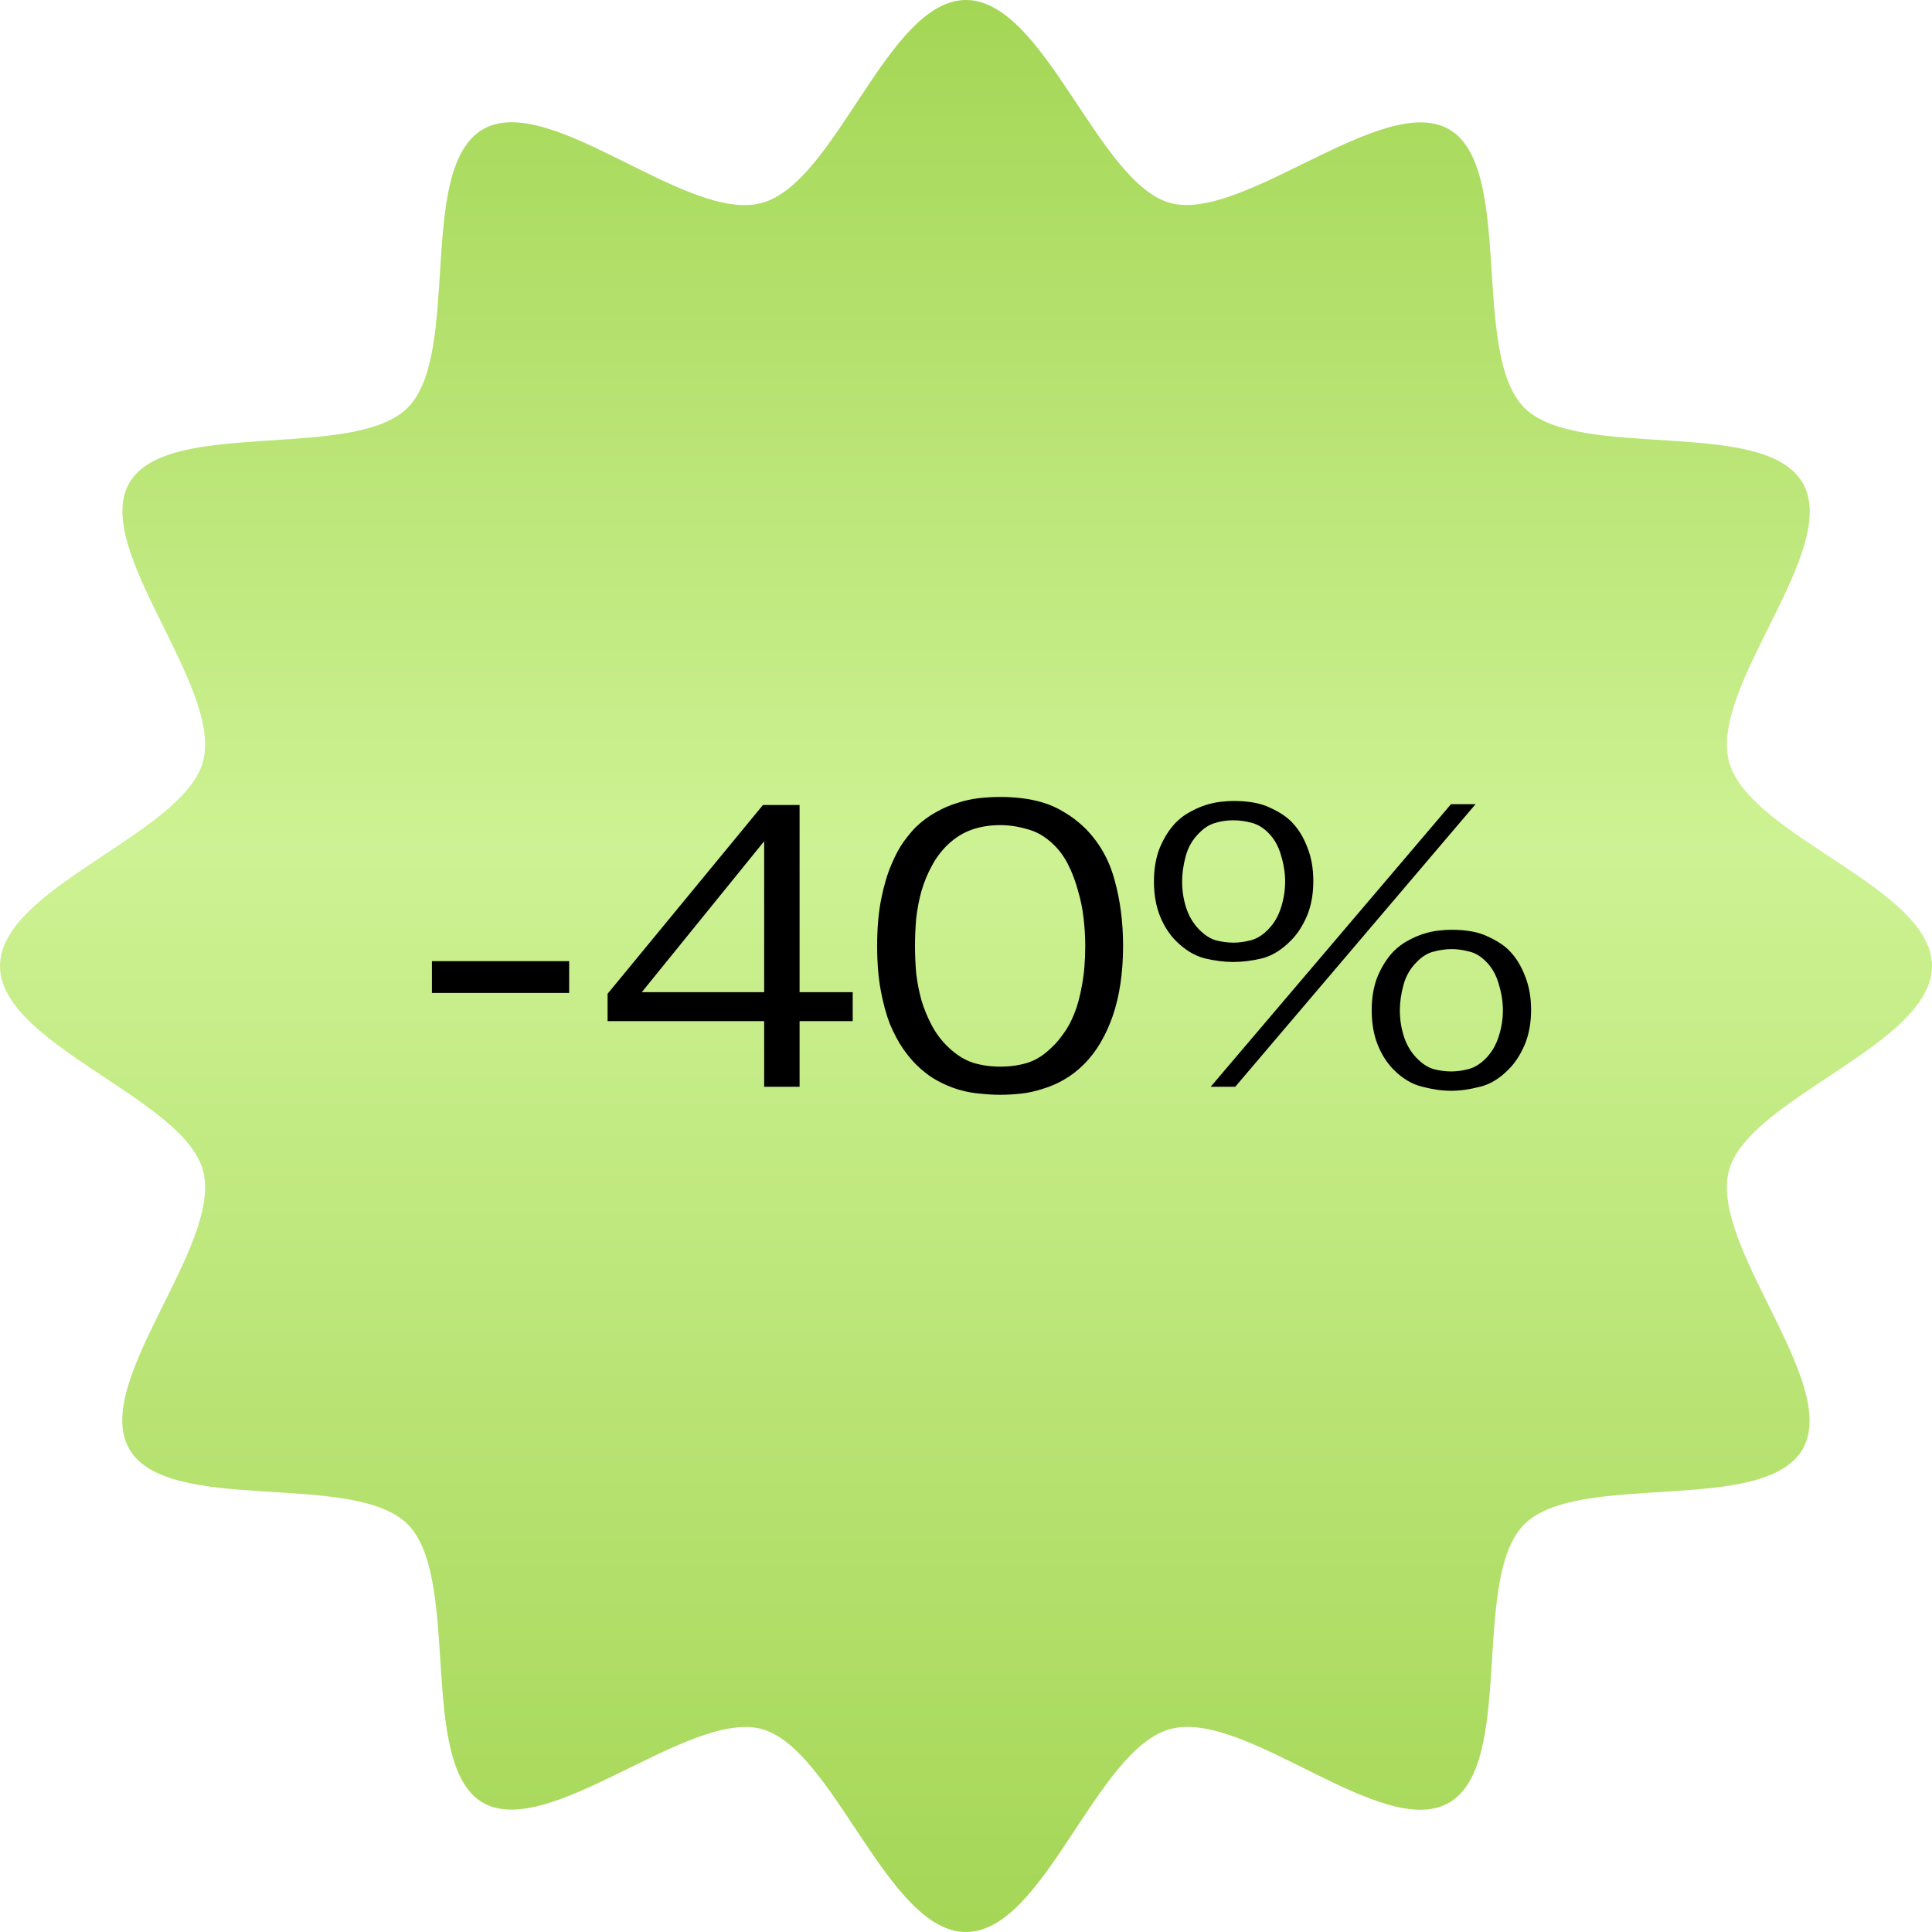
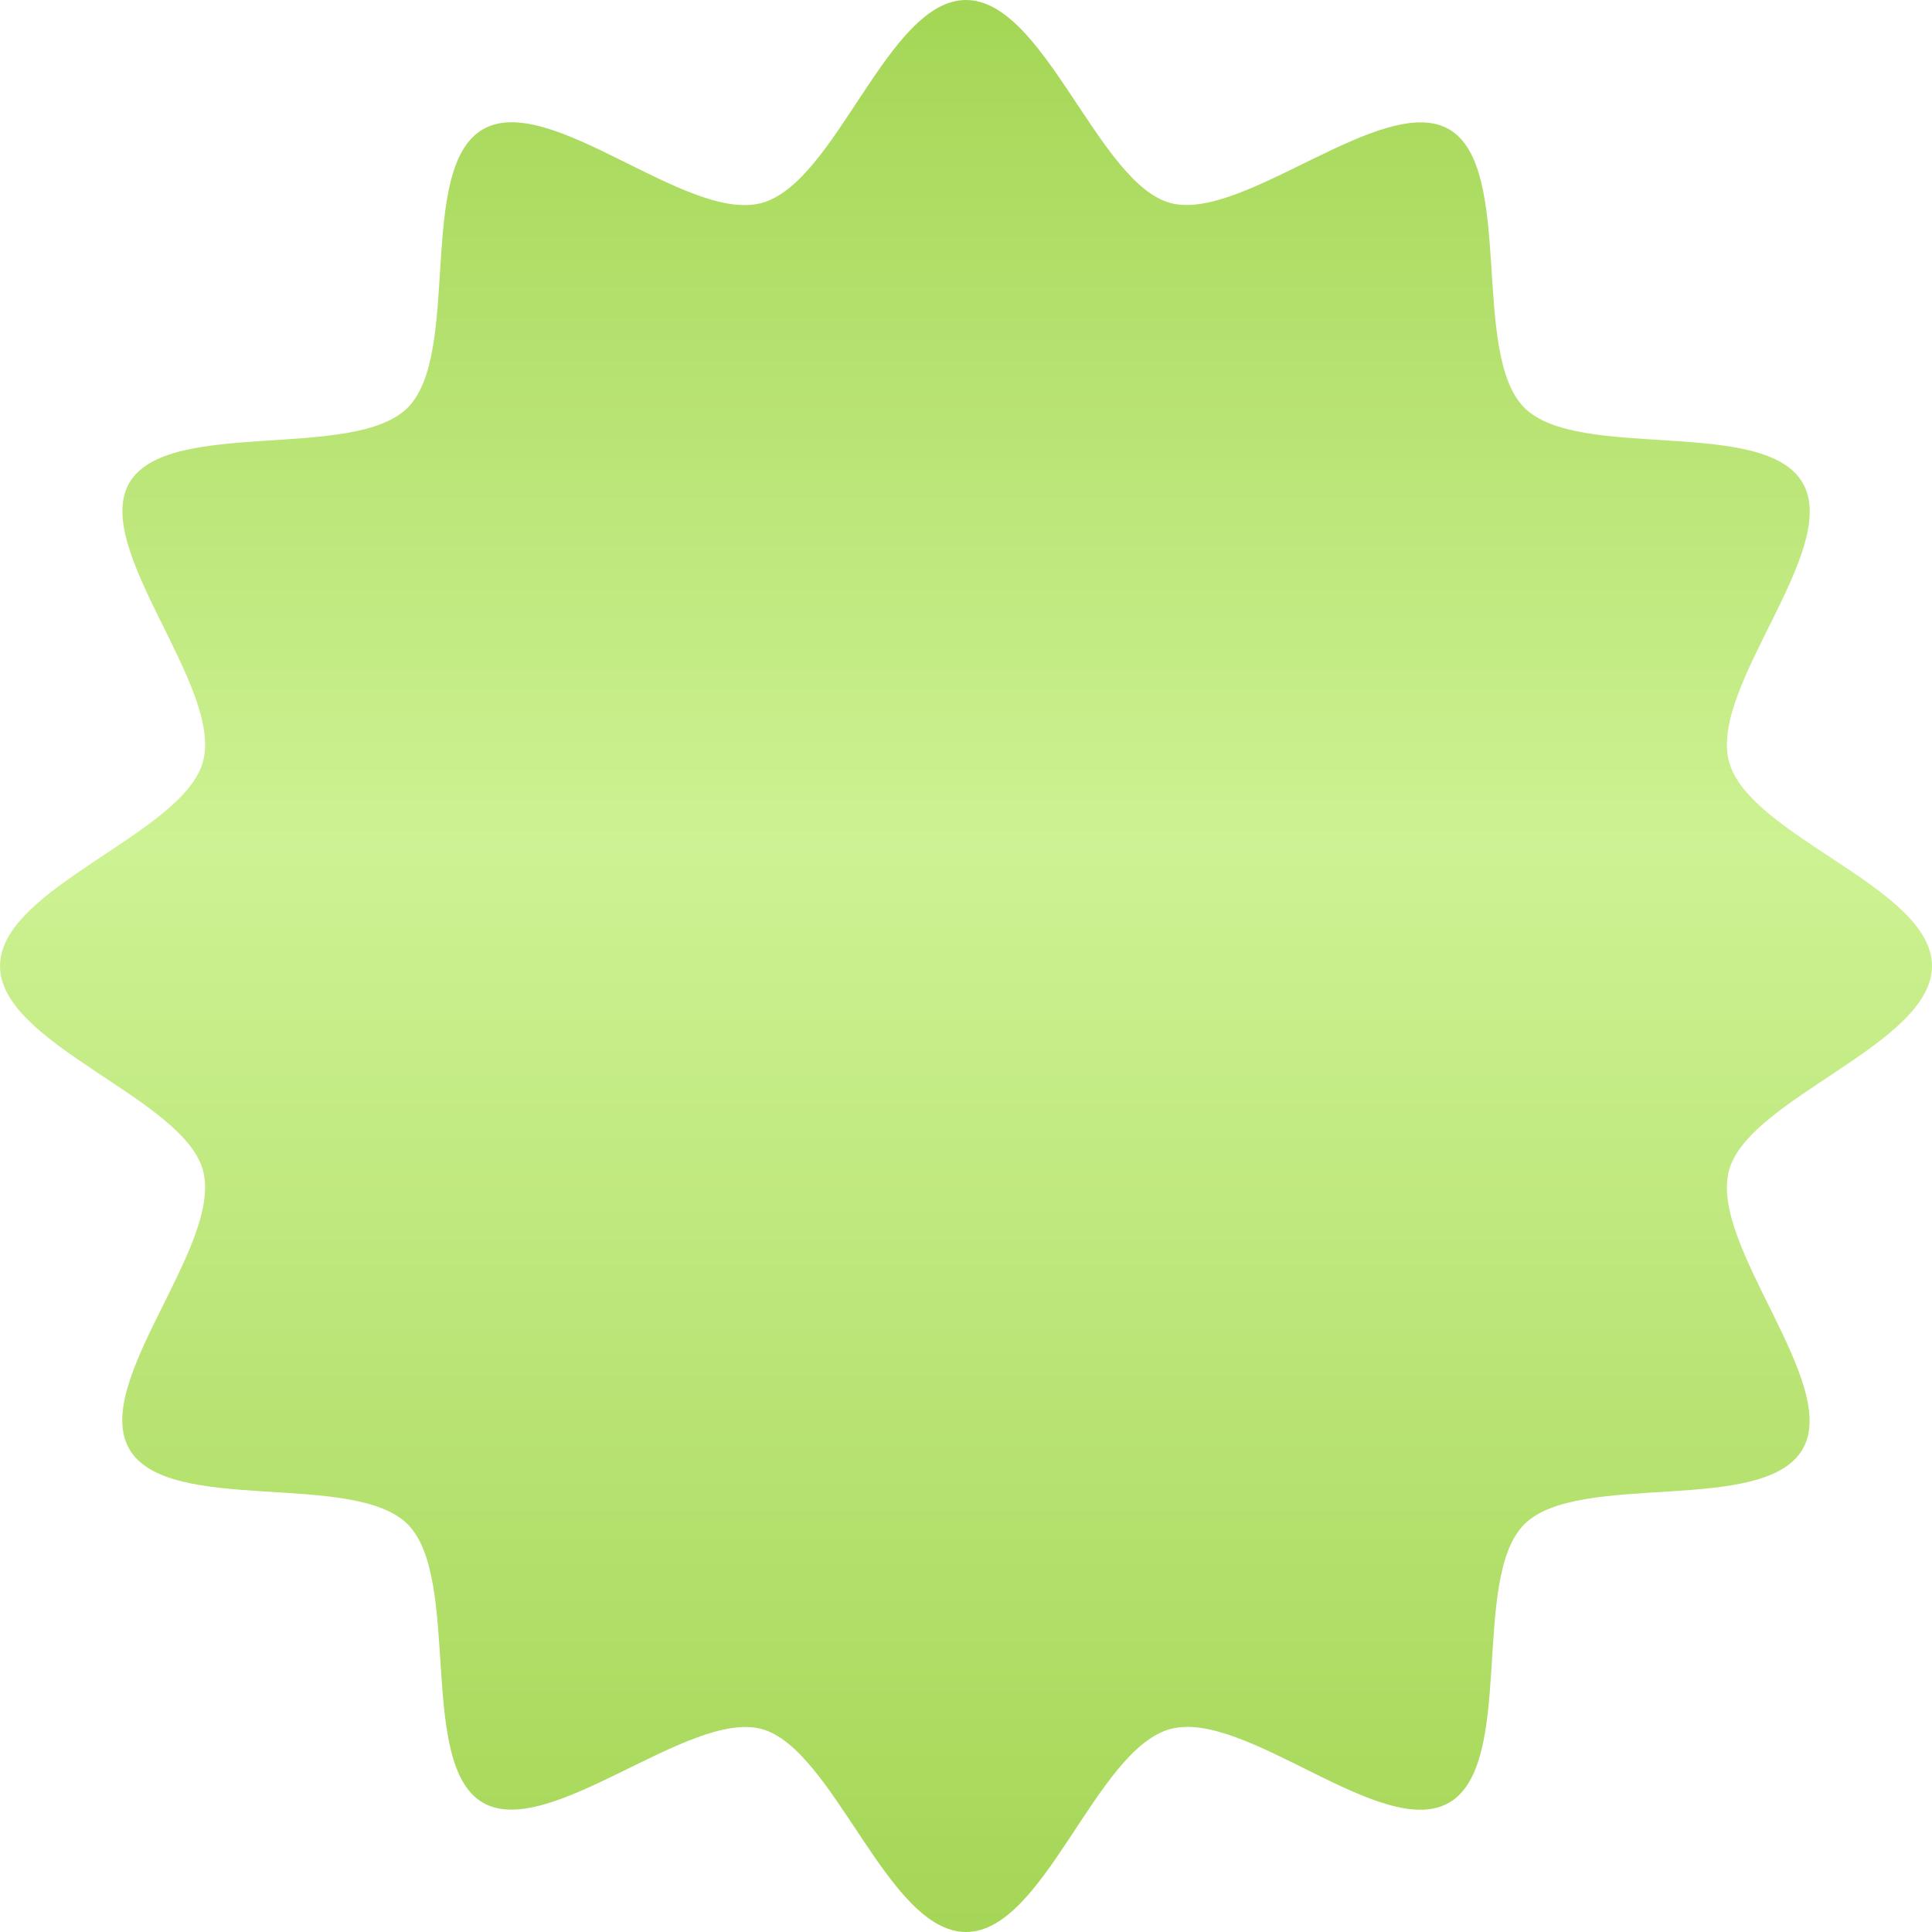
<svg xmlns="http://www.w3.org/2000/svg" width="96" height="96" viewBox="0 0 96 96" fill="none">
  <path d="M96 48C96 51.905 86.876 54.559 85.912 58.163C84.917 61.887 91.463 68.746 89.573 72.006C87.658 75.317 78.433 73.058 75.742 75.742C73.058 78.427 75.311 87.658 72.006 89.573C68.702 91.488 61.887 84.917 58.163 85.912C54.44 86.907 51.905 96 48 96C44.095 96 41.441 86.876 37.837 85.912C34.232 84.948 27.254 91.463 23.994 89.573C20.733 87.683 22.942 78.433 20.258 75.742C17.573 73.051 8.342 75.311 6.427 72.006C4.512 68.702 11.083 61.887 10.088 58.163C9.124 54.559 0 51.905 0 48C0 44.095 9.124 41.441 10.088 37.837C11.083 34.113 4.537 27.254 6.427 23.994C8.317 20.733 17.567 22.942 20.258 20.258C22.942 17.573 20.689 8.342 23.994 6.427C27.298 4.512 34.113 11.083 37.837 10.088C41.56 9.093 44.095 0 48 0C51.905 0 54.559 9.124 58.163 10.088C61.768 11.052 68.746 4.537 72.006 6.427C75.267 8.317 73.058 17.567 75.742 20.258C78.427 22.942 87.658 20.689 89.573 23.994C91.488 27.298 84.917 34.113 85.912 37.837C86.907 41.56 96 44.095 96 48Z" fill="url(#paint0_linear_2145_1035)" />
-   <path d="M21.462 47.76H28.282V49.34H21.462V47.76ZM37.971 49.3V41.8L31.891 49.3H37.971ZM30.191 50.74V49.38L37.911 40H39.731V49.3H42.371V50.74H39.731V54H37.971V50.74H30.191ZM49.705 41C49.198 41 48.731 41.073 48.305 41.22C47.878 41.367 47.478 41.613 47.105 41.96C46.785 42.267 46.518 42.62 46.305 43.02C46.091 43.407 45.918 43.827 45.785 44.28C45.665 44.72 45.578 45.173 45.525 45.64C45.485 46.107 45.465 46.56 45.465 47C45.465 47.44 45.485 47.893 45.525 48.36C45.578 48.813 45.665 49.26 45.785 49.7C45.918 50.14 46.091 50.56 46.305 50.96C46.518 51.36 46.785 51.713 47.105 52.02C47.491 52.393 47.898 52.653 48.325 52.8C48.751 52.933 49.211 53 49.705 53C50.211 53 50.671 52.933 51.085 52.8C51.498 52.667 51.898 52.407 52.285 52.02C52.471 51.847 52.658 51.627 52.845 51.36C53.045 51.093 53.225 50.76 53.385 50.36C53.545 49.96 53.671 49.487 53.765 48.94C53.871 48.38 53.925 47.733 53.925 47C53.925 46.56 53.898 46.107 53.845 45.64C53.791 45.16 53.698 44.7 53.565 44.26C53.445 43.807 53.285 43.38 53.085 42.98C52.885 42.58 52.638 42.24 52.345 41.96C51.945 41.573 51.511 41.32 51.045 41.2C50.591 41.067 50.145 41 49.705 41ZM49.685 54.4C49.378 54.4 49.045 54.38 48.685 54.34C48.338 54.313 47.985 54.247 47.625 54.14C47.265 54.033 46.905 53.88 46.545 53.68C46.185 53.48 45.838 53.213 45.505 52.88C45.305 52.68 45.091 52.42 44.865 52.1C44.638 51.767 44.425 51.367 44.225 50.9C44.038 50.42 43.885 49.86 43.765 49.22C43.645 48.58 43.585 47.84 43.585 47C43.585 46.12 43.651 45.347 43.785 44.68C43.918 44.013 44.085 43.447 44.285 42.98C44.485 42.5 44.691 42.113 44.905 41.82C45.131 41.513 45.331 41.273 45.505 41.1C45.825 40.793 46.158 40.547 46.505 40.36C46.851 40.16 47.205 40.007 47.565 39.9C47.925 39.78 48.285 39.7 48.645 39.66C49.005 39.62 49.358 39.6 49.705 39.6C50.051 39.6 50.398 39.62 50.745 39.66C51.105 39.7 51.465 39.773 51.825 39.88C52.185 39.987 52.538 40.147 52.885 40.36C53.231 40.56 53.571 40.82 53.905 41.14C54.625 41.86 55.118 42.727 55.385 43.74C55.665 44.74 55.805 45.827 55.805 47C55.805 48.333 55.631 49.5 55.285 50.5C54.938 51.487 54.465 52.28 53.865 52.88C53.558 53.187 53.231 53.44 52.885 53.64C52.538 53.84 52.185 53.993 51.825 54.1C51.465 54.22 51.105 54.3 50.745 54.34C50.385 54.38 50.031 54.4 49.685 54.4ZM72.118 46.2C72.879 46.2 73.485 46.313 73.939 46.54C74.405 46.753 74.765 46.993 75.019 47.26C75.338 47.593 75.592 48.007 75.778 48.5C75.978 48.993 76.079 49.553 76.079 50.18C76.079 50.833 75.972 51.413 75.758 51.92C75.545 52.413 75.285 52.813 74.978 53.12C74.525 53.587 74.045 53.88 73.538 54C73.032 54.133 72.552 54.2 72.099 54.2C71.659 54.2 71.185 54.133 70.678 54C70.172 53.88 69.698 53.6 69.258 53.16C68.925 52.827 68.659 52.413 68.459 51.92C68.258 51.413 68.159 50.84 68.159 50.2C68.159 49.56 68.258 48.993 68.459 48.5C68.672 48.007 68.932 47.6 69.239 47.28C69.465 47.053 69.705 46.873 69.959 46.74C70.225 46.593 70.485 46.48 70.739 46.4C70.992 46.32 71.239 46.267 71.478 46.24C71.719 46.213 71.932 46.2 72.118 46.2ZM72.138 47.16C71.859 47.16 71.565 47.2 71.258 47.28C70.952 47.347 70.659 47.527 70.379 47.82C70.072 48.127 69.859 48.5 69.739 48.94C69.618 49.38 69.558 49.8 69.558 50.2C69.558 50.653 69.625 51.087 69.758 51.5C69.892 51.913 70.099 52.267 70.379 52.56C70.645 52.84 70.925 53.027 71.219 53.12C71.525 53.2 71.825 53.24 72.118 53.24C72.385 53.24 72.672 53.2 72.978 53.12C73.285 53.04 73.579 52.853 73.859 52.56C74.138 52.267 74.345 51.907 74.478 51.48C74.612 51.053 74.678 50.627 74.678 50.2C74.678 49.787 74.612 49.36 74.478 48.92C74.359 48.48 74.159 48.113 73.879 47.82C73.599 47.527 73.305 47.347 72.999 47.28C72.692 47.2 72.405 47.16 72.138 47.16ZM61.279 40.76C60.945 40.76 60.639 40.807 60.358 40.9C60.078 40.98 59.812 41.153 59.559 41.42C59.252 41.727 59.038 42.1 58.919 42.54C58.798 42.98 58.739 43.4 58.739 43.8C58.739 44.253 58.805 44.687 58.938 45.1C59.072 45.513 59.279 45.867 59.559 46.16C59.825 46.44 60.105 46.627 60.398 46.72C60.705 46.8 61.005 46.84 61.298 46.84C61.565 46.84 61.852 46.8 62.158 46.72C62.465 46.64 62.758 46.453 63.038 46.16C63.319 45.867 63.525 45.507 63.658 45.08C63.792 44.653 63.858 44.227 63.858 43.8C63.858 43.387 63.792 42.96 63.658 42.52C63.538 42.08 63.339 41.713 63.059 41.42C62.792 41.14 62.498 40.96 62.178 40.88C61.872 40.8 61.572 40.76 61.279 40.76ZM61.298 39.8C62.059 39.8 62.665 39.913 63.118 40.14C63.585 40.353 63.945 40.593 64.198 40.86C64.519 41.193 64.772 41.607 64.959 42.1C65.159 42.593 65.258 43.153 65.258 43.78C65.258 44.433 65.152 45.013 64.939 45.52C64.725 46.013 64.465 46.413 64.159 46.72C63.705 47.187 63.225 47.487 62.718 47.62C62.212 47.74 61.732 47.8 61.279 47.8C60.839 47.8 60.365 47.74 59.858 47.62C59.352 47.487 58.879 47.2 58.438 46.76C58.105 46.427 57.839 46.013 57.639 45.52C57.438 45.013 57.339 44.44 57.339 43.8C57.339 43.16 57.438 42.593 57.639 42.1C57.852 41.607 58.112 41.2 58.419 40.88C58.645 40.653 58.885 40.473 59.139 40.34C59.405 40.193 59.665 40.08 59.919 40C60.172 39.92 60.419 39.867 60.658 39.84C60.898 39.813 61.112 39.8 61.298 39.8ZM72.099 39.96H73.319L61.379 54H60.158L72.099 39.96Z" fill="black" />
  <defs>
    <linearGradient id="paint0_linear_2145_1035" x1="48" y1="0" x2="48" y2="96" gradientUnits="userSpaceOnUse">
      <stop stop-color="#A4D655" />
      <stop offset="0.438" stop-color="#CDF293" />
      <stop offset="1" stop-color="#A5D656" />
    </linearGradient>
  </defs>
</svg>